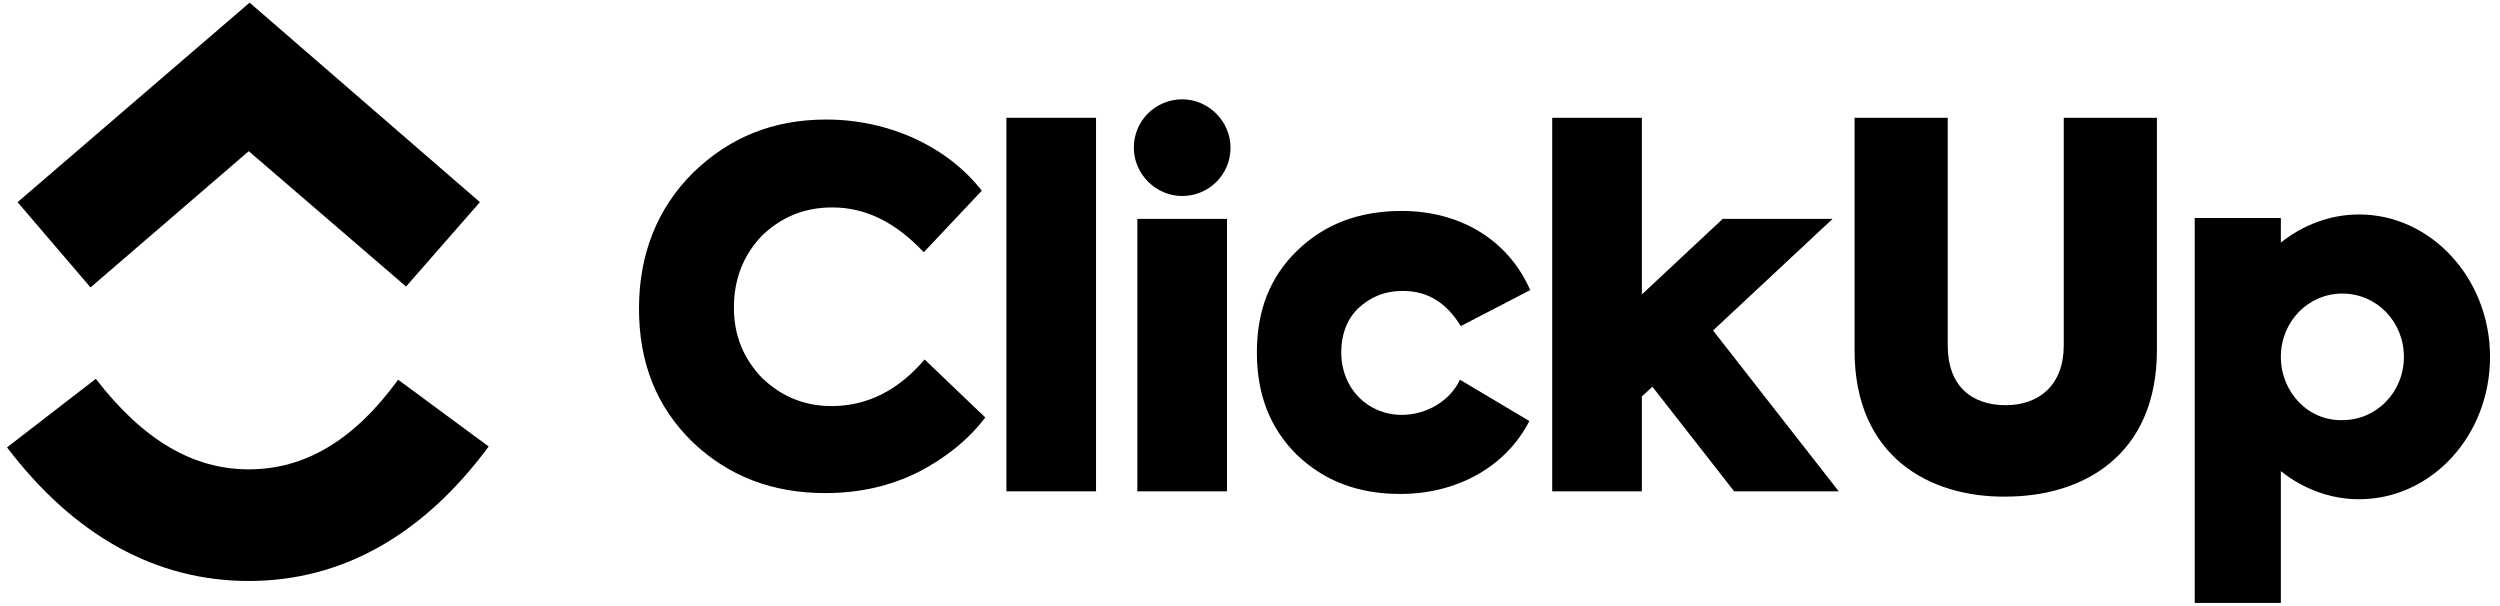
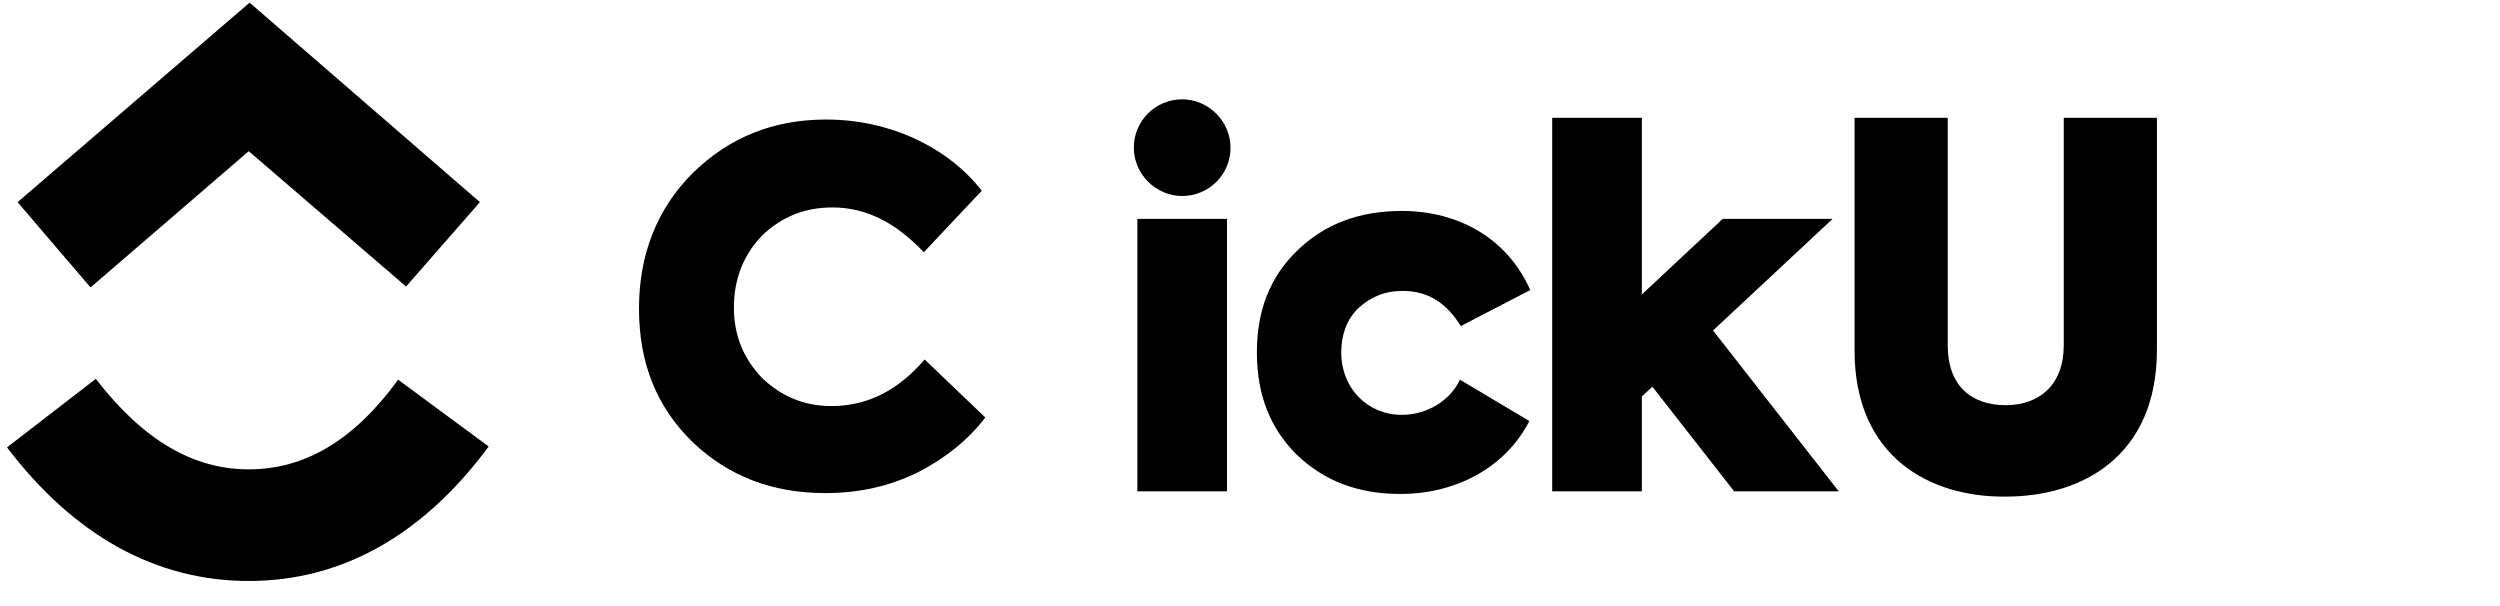
<svg xmlns="http://www.w3.org/2000/svg" width="371" height="90" viewBox="0 0 371 90" fill="none">
  <g clip-path="url(#clip0_2671_356)">
    <path fill-rule="evenodd" clip-rule="evenodd" d="M1.043 66.391L14.217 56.217C21.26 65.348 28.695 69.652 36.913 69.652C45.13 69.652 52.434 65.478 59.086 56.348L72.521 66.261C62.869 79.304 50.869 86.217 36.913 86.217C23.086 86.217 10.956 79.435 1.043 66.391Z" fill="black" />
-     <path fill-rule="evenodd" clip-rule="evenodd" d="M36.913 22.435L13.434 42.652L2.608 30L37.043 0.391L71.217 30L60.261 42.522L36.913 22.435Z" fill="black" />
-     <path d="M162.652 17.478H149.348V72.913H162.652V17.478Z" fill="black" />
+     <path fill-rule="evenodd" clip-rule="evenodd" d="M36.913 22.435L13.434 42.652L2.608 30L37.043 0.391L71.217 30L60.261 42.522Z" fill="black" />
    <path fill-rule="evenodd" clip-rule="evenodd" d="M122.478 73.174C114.652 73.174 108.131 70.696 102.783 65.609C97.435 60.391 94.826 53.87 94.826 45.783C94.826 37.696 97.565 30.913 102.783 25.696C108.261 20.348 114.783 17.739 122.609 17.739C132.131 17.739 140.739 21.913 145.696 28.304L137.087 37.435C132.913 33 128.478 30.783 123.522 30.783C119.348 30.783 115.957 32.217 113.087 34.956C110.348 37.826 108.913 41.348 108.913 45.652C108.913 49.826 110.348 53.217 113.087 56.087C115.957 58.826 119.348 60.261 123.391 60.261C128.739 60.261 133.304 57.913 137.217 53.348L146.217 61.956C143.739 65.217 140.348 67.957 136.304 70.043C132.131 72.13 127.565 73.174 122.478 73.174Z" fill="black" />
    <path fill-rule="evenodd" clip-rule="evenodd" d="M182.609 21.913C182.609 25.956 179.348 29.087 175.435 29.087C171.522 29.087 168.261 25.826 168.261 21.913C168.261 17.87 171.522 14.739 175.435 14.739C179.348 14.739 182.609 18 182.609 21.913ZM182.087 32.478H168.782V72.913H182.087V32.478Z" fill="black" />
    <path fill-rule="evenodd" clip-rule="evenodd" d="M207.782 73.304C201.521 73.304 196.435 71.348 192.391 67.435C188.478 63.522 186.521 58.565 186.521 52.304C186.521 46.043 188.478 41.087 192.521 37.174C196.565 33.261 201.652 31.304 208.043 31.304C216.391 31.304 223.695 35.348 227.087 43.044L216.782 48.391C214.695 45 211.956 43.174 208.174 43.174C205.435 43.174 203.348 44.087 201.521 45.783C199.826 47.478 199.043 49.696 199.043 52.304C199.043 57.652 202.956 61.565 208.043 61.565C211.695 61.565 215.217 59.478 216.652 56.348L226.956 62.478C223.565 69.13 216.391 73.304 207.782 73.304Z" fill="black" />
    <path fill-rule="evenodd" clip-rule="evenodd" d="M243.652 17.478H230.348V72.913H243.652V58.826L245.217 57.391L257.348 72.913H272.869L254.217 49.044L271.956 32.478H255.652L243.652 43.696V17.478Z" fill="black" />
    <path fill-rule="evenodd" clip-rule="evenodd" d="M275.218 52.044V17.478H289.044V51.261C289.044 57.261 292.566 60.13 297.653 60.13C302.609 60.13 306.261 57.13 306.261 51.261V17.478H320.087V51.913C320.087 67.696 309 73.696 297.653 73.696C286.435 73.826 275.218 67.826 275.218 52.044Z" fill="black" />
-     <path fill-rule="evenodd" clip-rule="evenodd" d="M350.088 74.087C360.783 74.087 369.522 64.696 369.522 52.957C369.522 41.348 360.783 31.826 350.088 31.826C345.783 31.826 341.74 33.391 338.479 36V32.348H325.696V89.478H338.479V69.913C341.74 72.522 345.783 74.087 350.088 74.087ZM338.479 52.957C338.479 47.739 342.522 43.565 347.609 43.565C352.696 43.565 356.74 47.739 356.74 52.957C356.74 58.174 352.696 62.348 347.609 62.348C342.522 62.478 338.479 58.174 338.479 52.957Z" fill="black" />
  </g>
  <defs>
    <clipPath id="clip0_2671_356">
      <rect width="370.435" height="90" fill="white" />
    </clipPath>
  </defs>
</svg>